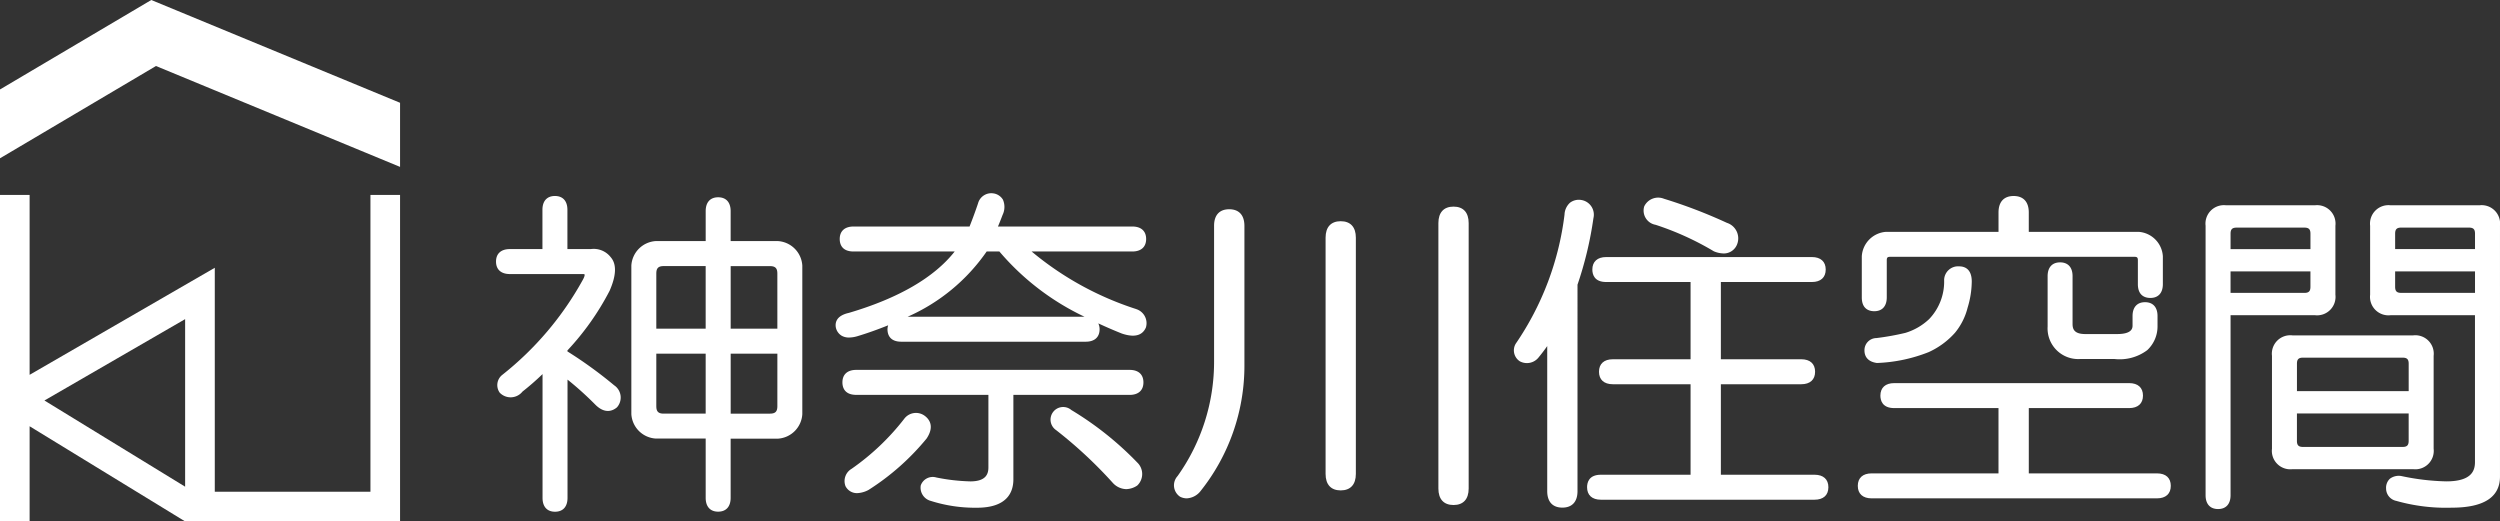
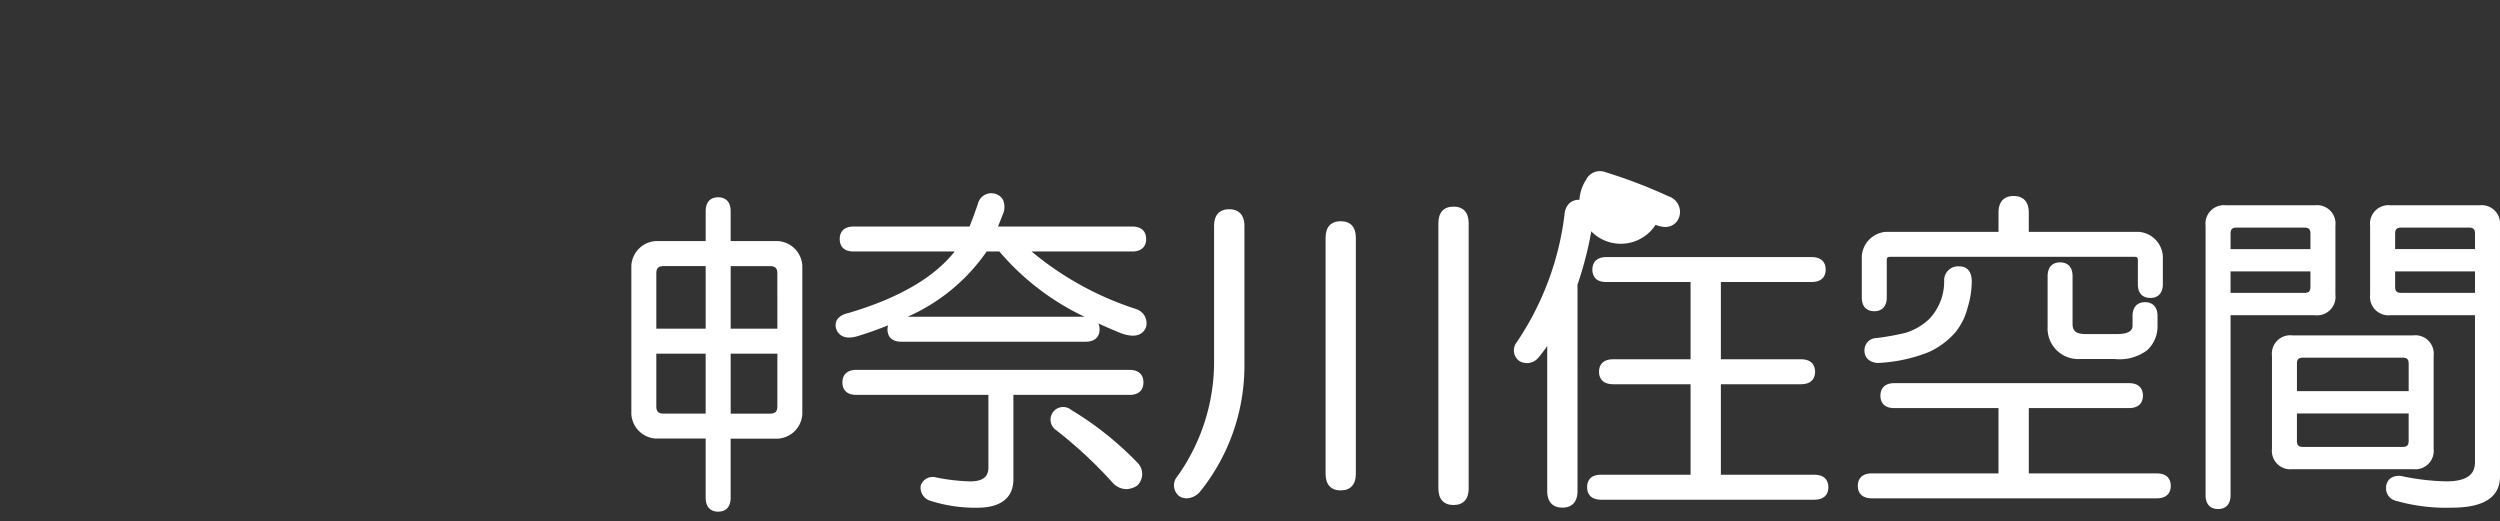
<svg xmlns="http://www.w3.org/2000/svg" width="191.796" height="40" viewBox="0 0 191.796 40">
  <rect x="0" y="0" width="191.796" height="40" fill="#333333" stroke="none" />
  <g id="グループ_28996" data-name="グループ 28996" transform="translate(-156.128 -163.737)">
    <g id="グループ_199" data-name="グループ 199" transform="translate(156.128 163.737)">
-       <path id="パス_17" data-name="パス 17" d="M184.548,183.6V206.37H172.606V189.187L158.4,197.4V183.6h-2.273v25.046H158.4v-7.3l11.93,7.3H186.82V183.6ZM159.537,199.37l10.794-6.243v12.855Z" transform="translate(-156.128 -168.644)" fill="#fff" />
-       <path id="パス_18" data-name="パス 18" d="M186.82,176.541v-4.918l-19.086-7.886L156.128,170.6v5.281l11.967-7.08Z" transform="translate(-156.128 -163.737)" fill="#fff" />
-     </g>
+       </g>
    <g id="グループ_200" data-name="グループ 200" transform="translate(194.179 178.559)">
      <path id="パス_19" data-name="パス 19" d="M231.7,187.2h-3.622v-2.3c0-.674-.349-1.06-.958-1.06s-.957.386-.957,1.06v2.3h-3.829a2,2,0,0,0-1.874,1.875v11.4a1.995,1.995,0,0,0,1.874,1.875h3.829V206.9c0,.673.349,1.059.957,1.059s.958-.386.958-1.059v-4.541H231.7a2,2,0,0,0,1.876-1.875v-11.4A2,2,0,0,0,231.7,187.2Zm-5.538,13.238h-3.219c-.41,0-.568-.16-.568-.569V195.84h3.787Zm0-6.517h-3.787v-4.234c0-.41.159-.569.568-.569h3.219Zm5.5,5.948c0,.41-.16.569-.569.569h-3.012v-4.6h3.582Zm0-5.948h-3.582v-4.8h3.012c.41,0,.569.16.569.569Z" transform="translate(-210.075 -183.527)" fill="#fff" />
-       <path id="パス_20" data-name="パス 20" d="M212.146,195.632v-.075a20.448,20.448,0,0,0,3.24-4.582c.52-1.191.541-2.041.086-2.567a1.653,1.653,0,0,0-1.533-.627h-1.793v-3.014c0-.673-.349-1.059-.958-1.059s-.958.386-.958,1.059v3.014h-2.5c-.674,0-1.061.349-1.061.958s.387.958,1.061.958l5.654,0c.061.012.081.029.081.032s.041.1-.148.431a24.135,24.135,0,0,1-6.166,7.27,1,1,0,0,0-.2,1.366,1.161,1.161,0,0,0,1.748-.082,19.519,19.519,0,0,0,1.539-1.342v9.5c0,.673.349,1.059.958,1.059s.958-.386.958-1.059v-9.078a24.773,24.773,0,0,1,2.129,1.919c.756.759,1.361.464,1.654.218l.041-.045a1.129,1.129,0,0,0-.244-1.653A32.834,32.834,0,0,0,212.146,195.632Z" transform="translate(-206.666 -183.494)" fill="#fff" />
      <path id="パス_21" data-name="パス 21" d="M264.79,205.46l-.006,0a.969.969,0,1,0-1.186,1.528,33.881,33.881,0,0,1,4.354,4.051,1.444,1.444,0,0,0,1.026.48,1.588,1.588,0,0,0,.849-.277,1.22,1.22,0,0,0,0-1.767A24.716,24.716,0,0,0,264.79,205.46Z" transform="translate(-220.63 -188.815)" fill="#fff" />
-       <path id="パス_22" data-name="パス 22" d="M248.311,206.018l-.007-.005a1.126,1.126,0,0,0-1.552.258,18.446,18.446,0,0,1-4.035,3.83,1.09,1.09,0,0,0-.464,1.328.981.981,0,0,0,.885.536,2.01,2.01,0,0,0,.885-.248,18.772,18.772,0,0,0,4.451-3.939C249.12,206.81,248.65,206.259,248.311,206.018Z" transform="translate(-215.439 -188.954)" fill="#fff" />
      <path id="パス_23" data-name="パス 23" d="M264,201.426H243.026c-.674,0-1.06.349-1.06.958,0,.358.139.958,1.06.958h10.14v5.56c0,.463-.143,1.078-1.384,1.078a14.822,14.822,0,0,1-2.613-.3.974.974,0,0,0-1.193.609,1.05,1.05,0,0,0,.776,1.19,11.217,11.217,0,0,0,3.54.522c2.306,0,2.79-1.186,2.79-2.18v-6.476H264c.673,0,1.059-.349,1.059-.958S264.677,201.426,264,201.426Z" transform="translate(-215.388 -187.871)" fill="#fff" />
      <path id="パス_24" data-name="パス 24" d="M264.35,192.32l-.029-.012a23.945,23.945,0,0,1-8.01-4.413h7.726c.674,0,1.06-.349,1.06-.958s-.386-.958-1.06-.958H253.728c.105-.241.224-.54.357-.892a1.4,1.4,0,0,0,.025-1.168,1.021,1.021,0,0,0-.725-.481,1.054,1.054,0,0,0-1.187.775c-.19.564-.407,1.158-.648,1.766h-8.9c-.674,0-1.061.349-1.061.958,0,.358.138.958,1.061.958h7.76c-1.578,2-4.311,3.585-8.12,4.71-1,.222-1.056.781-1,1.113a.969.969,0,0,0,.445.638,1.1,1.1,0,0,0,.569.14,2.361,2.361,0,0,0,.617-.095c.845-.253,1.629-.54,2.385-.843a1.087,1.087,0,0,0-.053.3c0,.358.138.958,1.059.958h14.155c.673,0,1.059-.349,1.059-.958a1.039,1.039,0,0,0-.1-.448c.583.269,1.182.532,1.813.782,1.185.4,1.65-.02,1.841-.47A1.133,1.133,0,0,0,264.35,192.32ZM246.8,192.9a14.476,14.476,0,0,0,6.066-5.009h.968a19.517,19.517,0,0,0,6.535,5.009Z" transform="translate(-215.218 -183.423)" fill="#fff" />
      <path id="パス_25" data-name="パス 25" d="M292.357,186.278c-.748,0-1.16.449-1.16,1.263v18.126c0,.815.413,1.263,1.16,1.263s1.162-.449,1.162-1.263V187.541C293.52,186.727,293.106,186.278,292.357,186.278Z" transform="translate(-227.551 -184.129)" fill="#fff" />
      <path id="パス_26" data-name="パス 26" d="M279.986,185.06c-.748,0-1.161.45-1.161,1.264V196.71a15.118,15.118,0,0,1-2.8,8.818,1.051,1.051,0,0,0,.191,1.585,1.139,1.139,0,0,0,.51.126,1.439,1.439,0,0,0,1.014-.5,15.415,15.415,0,0,0,3.413-9.724V186.324C281.148,185.509,280.736,185.06,279.986,185.06Z" transform="translate(-223.734 -183.828)" fill="#fff" />
      <path id="パス_27" data-name="パス 27" d="M303.853,184.79c-.749,0-1.162.449-1.162,1.264V206.42c0,.815.413,1.263,1.162,1.263s1.161-.449,1.161-1.263V186.054C305.014,185.239,304.6,184.79,303.853,184.79Z" transform="translate(-230.391 -183.761)" fill="#fff" />
      <path id="パス_28" data-name="パス 28" d="M335.293,206.63h-7.188v-6.943h6.17c.673,0,1.059-.349,1.059-.958s-.385-.958-1.059-.958h-6.17v-5.926h6.983c.674,0,1.061-.349,1.061-.957s-.387-.958-1.061-.958H319.306c-.674,0-1.061.349-1.061.958,0,.358.138.957,1.061.957h6.475v5.926h-5.965c-.674,0-1.061.349-1.061.958s.387.958,1.061.958h5.965v6.943H318.9c-.922,0-1.059.6-1.059.958,0,.609.386.958,1.059.958h16.395c.673,0,1.059-.349,1.059-.958S335.966,206.63,335.293,206.63Z" transform="translate(-234.134 -185.031)" fill="#fff" />
-       <path id="パス_29" data-name="パス 29" d="M324.522,185.968h0A22.075,22.075,0,0,1,328.99,188a2.031,2.031,0,0,0,.751.167,1.092,1.092,0,0,0,.99-.6,1.249,1.249,0,0,0-.734-1.747,38.759,38.759,0,0,0-4.835-1.851,1.185,1.185,0,0,0-1.512.587A1.107,1.107,0,0,0,324.522,185.968Z" transform="translate(-235.559 -183.544)" fill="#fff" />
+       <path id="パス_29" data-name="パス 29" d="M324.522,185.968h0a2.031,2.031,0,0,0,.751.167,1.092,1.092,0,0,0,.99-.6,1.249,1.249,0,0,0-.734-1.747,38.759,38.759,0,0,0-4.835-1.851,1.185,1.185,0,0,0-1.512.587A1.107,1.107,0,0,0,324.522,185.968Z" transform="translate(-235.559 -183.544)" fill="#fff" />
      <path id="パス_30" data-name="パス 30" d="M315.591,184.118l-.034-.006a1.121,1.121,0,0,0-.869.211,1.3,1.3,0,0,0-.419.916,22.305,22.305,0,0,1-3.744,9.9,1,1,0,0,0,.313,1.347,1.142,1.142,0,0,0,1.418-.266c.218-.262.448-.562.687-.9v11.128c0,.815.413,1.264,1.161,1.264s1.162-.449,1.162-1.264V190.608a27.746,27.746,0,0,0,1.221-5.1A1.14,1.14,0,0,0,315.591,184.118Z" transform="translate(-232.293 -183.591)" fill="#fff" />
      <path id="パス_31" data-name="パス 31" d="M368.382,209.7h-9.837v-5.009h7.7c.674,0,1.06-.349,1.06-.958s-.386-.958-1.06-.958H348.22c-.674,0-1.061.349-1.061.958,0,.358.139.958,1.061.958h8V209.7h-9.735c-.673,0-1.059.349-1.059.957s.386.959,1.059.959h21.894c.674,0,1.06-.35,1.06-.959S369.056,209.7,368.382,209.7Z" transform="translate(-240.95 -188.205)" fill="#fff" />
      <path id="パス_32" data-name="パス 32" d="M346.792,192.548c.609,0,.958-.386.958-1.059v-2.851c0-.206.059-.264.264-.264H366.75c.206,0,.264.059.264.264v1.833c0,.922.6,1.059.959,1.059.608,0,.958-.386.958-1.059v-2.139a2,2,0,0,0-1.874-1.874h-8.412v-1.486c0-.814-.413-1.263-1.161-1.263s-1.161.449-1.161,1.263v1.486h-8.615a2,2,0,0,0-1.874,1.874v3.158C345.834,192.411,346.434,192.548,346.792,192.548Z" transform="translate(-241.051 -183.494)" fill="#fff" />
      <path id="パス_33" data-name="パス 33" d="M365.726,190.47c-.609,0-.958.386-.958,1.06v3.87a2.35,2.35,0,0,0,2.487,2.485H369.9a3.521,3.521,0,0,0,2.515-.683,2.491,2.491,0,0,0,.785-1.8v-.815c0-.674-.349-1.061-.958-1.061s-.958.387-.958,1.061v.713c0,.184,0,.67-1.18.67h-2.445c-.861,0-.977-.39-.977-.773V191.53C366.684,190.856,366.335,190.47,365.726,190.47Z" transform="translate(-245.729 -185.164)" fill="#fff" />
      <path id="パス_34" data-name="パス 34" d="M352.217,191.907v.017a4.159,4.159,0,0,1-1.151,3,4.6,4.6,0,0,1-1.817,1.055,19.983,19.983,0,0,1-2.222.4.928.928,0,0,0-.922.954c0,.308.12.843.958.958a11.923,11.923,0,0,0,3.972-.836,6.023,6.023,0,0,0,2.02-1.489,4.895,4.895,0,0,0,.964-1.922,7.013,7.013,0,0,0,.317-2.005c0-1.01-.6-1.161-.958-1.161A1.072,1.072,0,0,0,352.217,191.907Z" transform="translate(-241.117 -185.265)" fill="#fff" />
      <path id="パス_35" data-name="パス 35" d="M406.026,184.655H399.2a1.416,1.416,0,0,0-1.57,1.569v5.295a1.416,1.416,0,0,0,1.57,1.57h6.474V204.35c0,.638-.227,1.486-2.2,1.486a18.228,18.228,0,0,1-3.436-.406,1.128,1.128,0,0,0-.9.211.955.955,0,0,0-.283.746.97.97,0,0,0,.778.945,13.983,13.983,0,0,0,4.254.522c2.458,0,3.706-.8,3.706-2.384V186.224A1.414,1.414,0,0,0,406.026,184.655Zm-.349,2.18v1.181h-6.128v-1.181c0-.341.127-.468.468-.468h5.193C405.551,186.368,405.677,186.494,405.677,186.835Zm0,2.892v1.648h-5.66c-.34,0-.468-.127-.468-.468v-1.18Z" transform="translate(-253.849 -183.728)" fill="#fff" />
      <path id="パス_36" data-name="パス 36" d="M390.823,191.519v-5.295a1.414,1.414,0,0,0-1.568-1.569h-6.823a1.415,1.415,0,0,0-1.569,1.569V206.9c0,.673.349,1.059.958,1.059s.958-.386.958-1.059V193.089h6.477A1.415,1.415,0,0,0,390.823,191.519Zm-1.916-1.791v1.18c0,.341-.126.468-.468.468h-5.661v-1.648Zm-6.128-1.711v-1.181c0-.341.127-.468.468-.468h5.193c.341,0,.468.127.468.468v1.181Z" transform="translate(-249.705 -183.728)" fill="#fff" />
      <path id="パス_37" data-name="パス 37" d="M400.03,206.606v-7.128a1.415,1.415,0,0,0-1.569-1.569h-9.266a1.415,1.415,0,0,0-1.568,1.569v7.128a1.415,1.415,0,0,0,1.568,1.569h9.266A1.415,1.415,0,0,0,400.03,206.606Zm-1.916-2.708V206c0,.34-.127.468-.468.468H390.01c-.341,0-.468-.127-.468-.468v-2.1Zm-8.571-1.713v-2.1c0-.341.126-.467.468-.467h7.636c.341,0,.468.126.468.467v2.1Z" transform="translate(-251.376 -187.002)" fill="#fff" />
    </g>
  </g>
</svg>